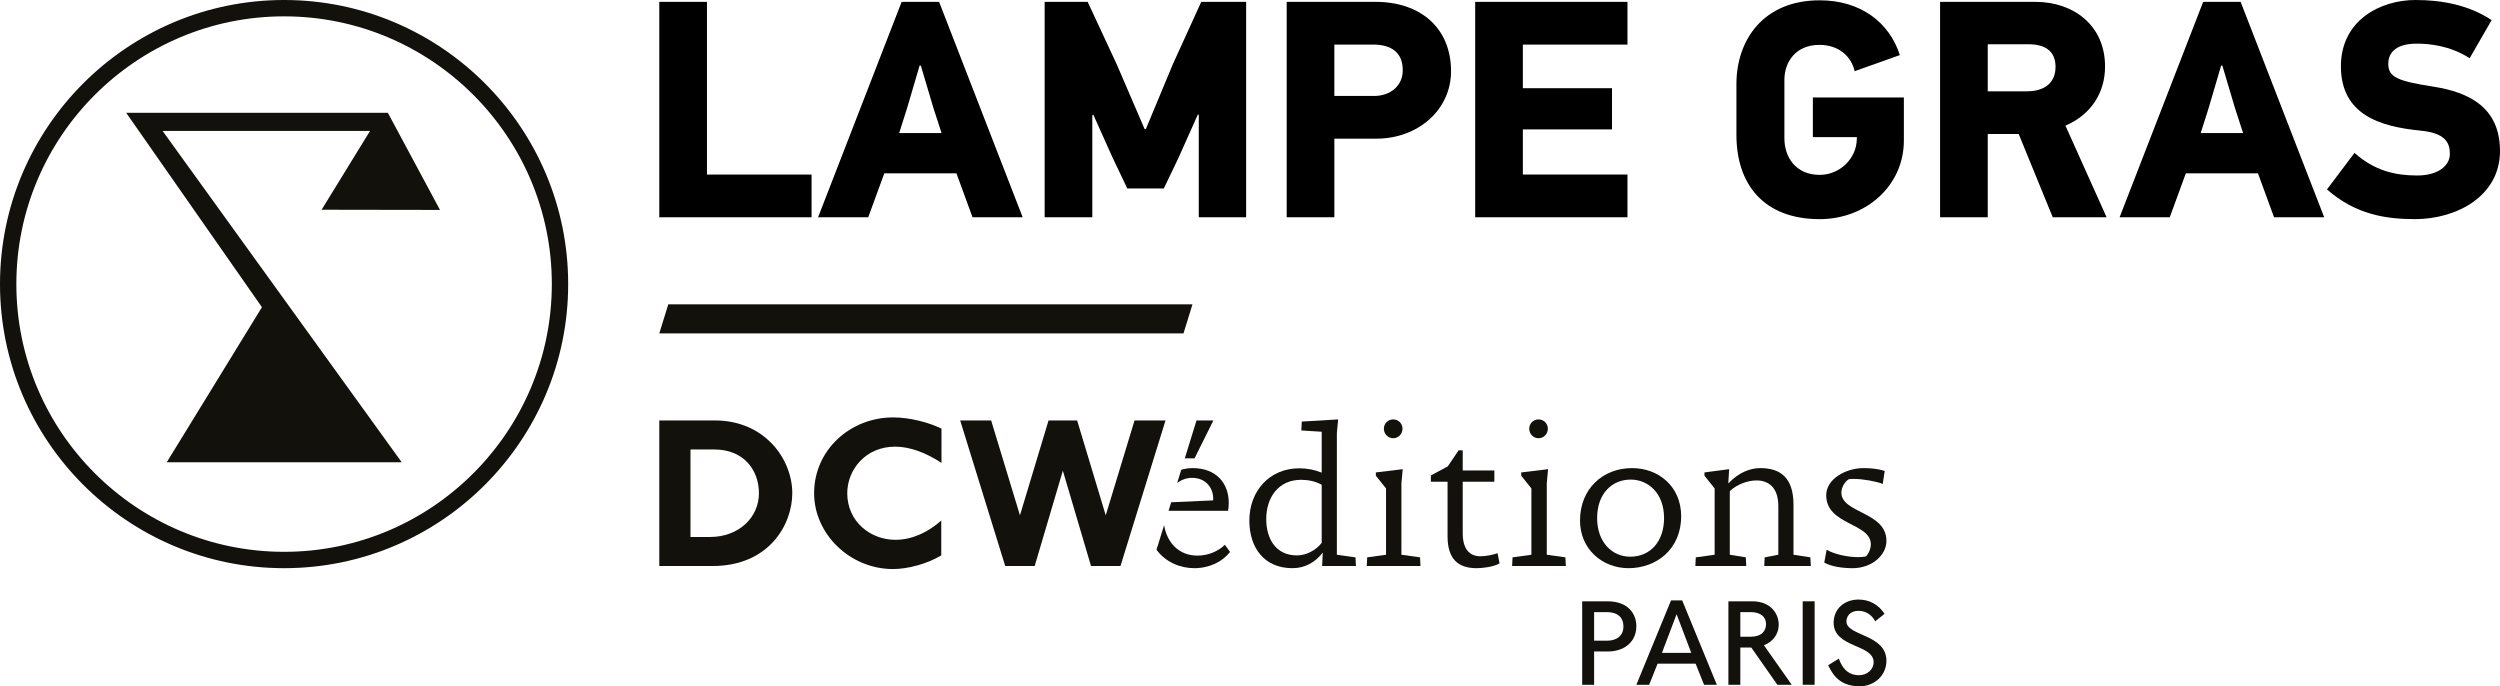
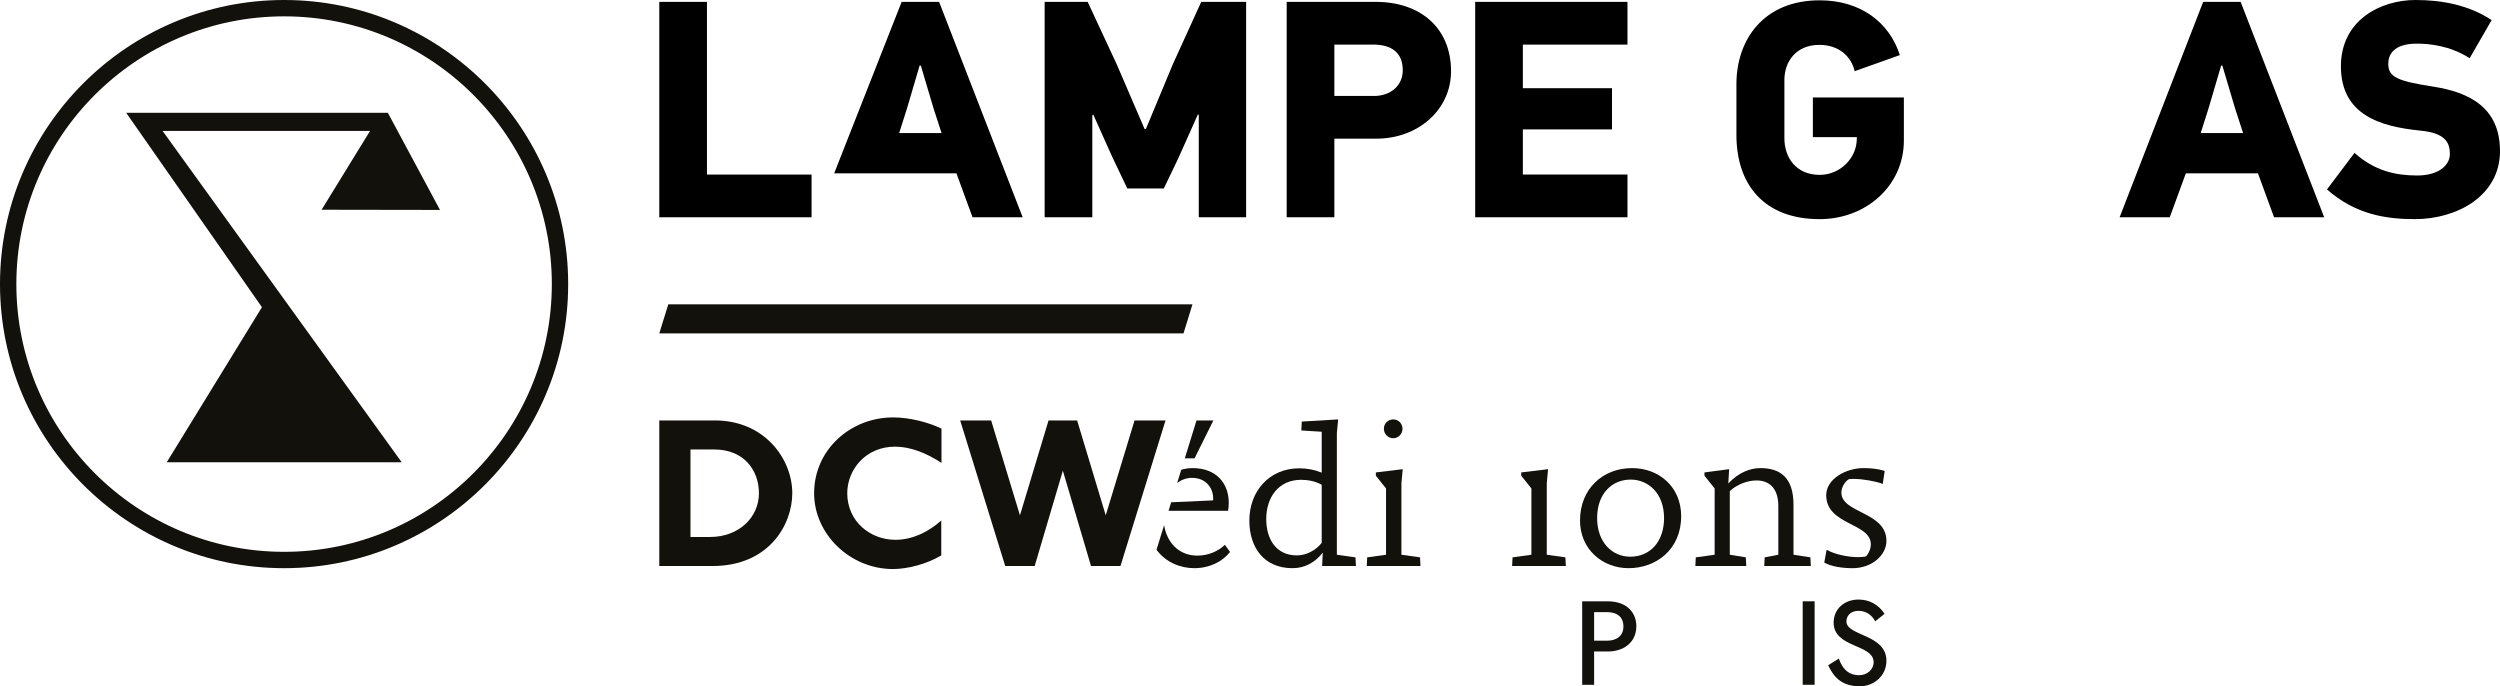
<svg xmlns="http://www.w3.org/2000/svg" version="1.1" id="Calque_2" x="0px" y="0px" width="969.237px" height="266.065px" viewBox="0 0 969.237 266.065" enable-background="new 0 0 969.237 266.065" xml:space="preserve">
  <polygon fill="#12110C" points="255.606,129.245 259.088,117.991 462.32,117.991 458.839,129.245 " />
  <g>
    <path fill="#12110C" d="M276.263,219.441h-20.66v-56.437h21.584c19.23,0,29.98,14.949,29.98,28.217   C307.167,203.398,298.098,219.441,276.263,219.441z M276.935,174.258h-9.24v33.928h7.559c11.253,0,18.981-7.641,18.981-16.964   C294.235,182.32,288.439,174.258,276.935,174.258z" />
    <path fill="#12110C" d="M347.035,173.167c-11.504,0-18.558,8.986-18.558,18.055c0,10.92,8.901,18.058,18.643,18.058   c6.465,0,12.598-2.856,17.803-7.475v13.522c-5.457,3.274-12.932,5.29-18.728,5.29c-16.627,0-30.568-13.522-30.568-29.396   c0-16.794,14.025-29.392,30.653-29.392c6.384,0,13.858,1.93,18.727,4.365v13.271C358.878,175.434,352.665,173.167,347.035,173.167z   " />
    <path fill="#12110C" d="M434.402,219.441H422.98l-10.917-36.951l-10.919,36.951h-11.422l-17.467-56.437h12.01l11.168,36.785   l11.086-36.785h11.086l11.086,36.785l11.171-36.785h12.007L434.402,219.441z" />
    <path fill="#12110C" d="M512.582,219.441l0.251-5.208c-2.939,3.781-6.887,6.047-11.756,6.047c-11.001,0-16.712-7.978-16.712-18.476   c0-11.337,7.726-20.239,19.315-20.239c3.024,0,5.878,0.504,8.735,1.679v-15.859l-7.896-0.503l0.169-3.444l14.107-0.84l-0.503,5.293   v47.182l7.223,1.009l0.167,3.36H512.582z M512.415,187.946c-2.269-1.342-5.375-1.93-7.977-1.93c-8.82,0-13.522,6.887-13.522,15.2   c0,7.557,3.611,14.11,11.925,14.11c3.611,0,7.39-2.018,9.574-4.872V187.946z" />
    <path fill="#12110C" d="M529.884,219.441l0.167-3.36l7.308-1.009v-25.698l-3.948-4.954v-1.261l10.414-1.26l-0.503,5.459v27.714   l7.223,1.009l0.167,3.36H529.884z" />
-     <path fill="#12110C" d="M572.465,220.28c-6.971,0-11.255-3.359-11.255-12.346v-21.163h-6.466v-2.437l6.551-3.526l4.199-6.214h1.597   v7.811h12.261v4.366H567.09v19.987c0,6.132,2.687,8.901,6.802,8.901c2.185,0,4.702-0.503,6.717-1.176l0.757,3.948   C579.015,219.777,574.898,220.28,572.465,220.28z" />
    <path fill="#12110C" d="M586.238,219.441l0.167-3.36l7.308-1.009v-25.698l-3.948-4.954v-1.261l10.414-1.26l-0.503,5.459v27.714   l7.223,1.009l0.167,3.36H586.238z" />
    <path fill="#12110C" d="M631.376,220.28c-10.08,0-18.812-7.308-18.812-18.476c0-12.262,8.817-20.323,20.154-20.323   c10.498,0,19.063,7.305,19.063,18.643C651.782,213.058,642.041,220.28,631.376,220.28z M619.199,200.881   c0,9.322,5.793,14.949,12.847,14.949c7.811,0,13.104-5.963,13.104-14.949c0-9.659-6.132-14.949-12.934-14.949   C625.077,185.932,619.199,191.222,619.199,200.881z" />
    <path fill="#12110C" d="M683.991,219.441l0.167-3.36l5.29-1.009v-18.894c0-7.393-4.03-9.91-8.398-9.91   c-3.609,0-7.557,1.512-10.414,4.114v24.689l6.214,1.009l0.169,3.36h-19.736l0.167-3.36l7.308-1.009v-25.698l-3.948-4.954v-1.261   l9.574-1.26l-0.336,5.544c3.947-4.199,8.398-5.962,12.431-5.962c7.808,0,12.85,3.777,12.85,14.191v19.399l6.55,1.009l0.167,3.36   H683.991z" />
    <path fill="#12110C" d="M718.257,220.28c-3.863,0-8.232-0.588-11.001-2.184l0.921-4.954c3.193,1.848,8.399,2.854,12.18,2.854   c1.006,0,2.1-0.081,3.024-0.251c0.921-0.84,1.93-2.854,1.93-4.702c0-8.398-17.3-7.39-17.3-19.063   c0-6.299,7.641-10.498,14.446-10.498c2.854,0,5.542,0.251,8.229,1.09l-0.754,5.039c-2.772-1.091-8.062-1.93-10.919-1.93   c-0.754,0-1.512,0-2.184,0.084c-1.509,0.84-2.939,3.106-2.939,5.206c0,8.062,17.47,7.39,17.47,18.727   C731.358,215.242,725.732,220.28,718.257,220.28z" />
    <g>
      <path fill="#12110C" d="M623.472,252.579h-5.443v12.906h-4.625v-32.363h9.777c8.187,0,11.223,5.008,11.223,9.633    C634.403,249.449,628.962,252.579,623.472,252.579z M622.845,237.312h-4.816v11.078h5.008c3.807,0,6.359-1.929,6.359-5.541    C629.395,240.055,627.902,237.312,622.845,237.312z" />
-       <path fill="#12110C" d="M660.652,265.485l-3.274-8.188H642.64l-3.273,8.188h-4.961l13.437-32.702h4.333l13.437,32.702H660.652z     M650.009,238.13l-5.682,14.979h11.364L650.009,238.13z" />
-       <path fill="#12110C" d="M689.07,265.485l-10.116-14.449h-4.239v14.449h-4.622v-32.363h9.247c7.466,0,10.257,5.151,10.257,8.958    c0,4.093-2.502,6.789-5.729,8.091l10.787,15.314H689.07z M678.713,237.312h-3.998v9.535h4.048c4.287,0,5.923-2.311,5.923-4.91    C684.687,239.092,682.47,237.312,678.713,237.312z" />
      <path fill="#12110C" d="M698.895,265.485v-32.363h4.625v32.363H698.895z" />
      <path fill="#12110C" d="M721.098,266.065c-6.742,0-10.019-3.18-12.33-8.141l4.143-2.603c1.06,3.035,3.035,6.456,7.898,6.456    c2.888,0,5.588-2.072,5.588-5.058c0-7.033-15.509-5.49-15.509-15.314c0-5.347,4.189-8.959,9.633-8.959    c4.045,0,7.657,1.781,10.112,5.538l-3.612,2.891c-1.445-2.699-3.854-4.048-6.406-4.048c-3.706,0-4.766,2.458-4.766,4.095    c0,5.732,15.509,4.864,15.509,15.268C731.358,262.017,726.492,266.065,721.098,266.065z" />
    </g>
    <g>
      <path fill="#12110C" d="M457.968,182.112l-1.583,5.115c1.665-1.226,3.626-1.969,5.723-1.969c5.375,0,8.229,3.863,8.229,7.98v0.755    l-16.274,0.735l-1.019,3.294h23.089c0.167-1.006,0.252-2.097,0.252-3.105c0-7.39-4.703-13.437-14.025-13.437    C460.926,181.481,459.441,181.695,457.968,182.112z" />
      <path fill="#12110C" d="M474.873,211.21c-2.436,2.436-6.383,4.199-10.665,4.199c-7.287,0-11.863-5.226-12.883-11.832l-2.957,9.553    c3.524,4.807,9.171,7.15,14.664,7.15c5.963,0,11.001-2.603,13.855-6.299L474.873,211.21z" />
    </g>
    <polygon fill="#12110C" points="463.884,163.005 459.336,177.703 463.114,177.703 470.424,163.005  " />
    <path fill="#12110C" d="M540.131,169.903c-2.018,0-3.611-1.679-3.611-3.693c0-2.018,1.594-3.612,3.611-3.612   c2.015,0,3.612,1.595,3.612,3.612C543.743,168.225,542.146,169.903,540.131,169.903z" />
-     <path fill="#12110C" d="M596.485,169.903c-2.018,0-3.611-1.679-3.611-3.693c0-2.018,1.594-3.612,3.611-3.612   c2.015,0,3.612,1.595,3.612,3.612C600.097,168.225,598.5,169.903,596.485,169.903z" />
  </g>
  <g>
    <g>
      <path fill="#12110C" d="M220.28,110.137C220.28,49.413,170.875,0,110.145,0C49.414,0,0,49.413,0,110.137    C0,170.873,49.414,220.28,110.145,220.28C170.875,220.28,220.28,170.873,220.28,110.137 M110.145,213.94    C52.906,213.94,6.34,167.375,6.34,110.137C6.34,52.906,52.906,6.34,110.145,6.34c57.23,0,103.797,46.566,103.797,103.797    C213.941,167.375,167.375,213.94,110.145,213.94" />
    </g>
    <polygon fill="#12110C" points="64.642,179.221 155.743,179.221 63.029,50.757 143.468,50.757 124.678,81.315 170.581,81.388    150.366,43.73 48.916,43.73 101.552,119.106  " />
  </g>
  <g>
    <path d="M255.606,84.236V0.72h18.479v66.957h40.559v16.56H255.606z" />
-     <path d="M377.044,84.236l-6.24-17.039h-27.959l-6.24,17.039h-19.439L349.565,0.72h14.52l32.398,83.517H377.044z M361.924,41.998   l-4.919-16.56h-0.48l-4.8,16.319l-3.12,9.84h16.439L361.924,41.998z" />
+     <path d="M377.044,84.236l-6.24-17.039h-27.959h-19.439L349.565,0.72h14.52l32.398,83.517H377.044z M361.924,41.998   l-4.919-16.56h-0.48l-4.8,16.319l-3.12,9.84h16.439L361.924,41.998z" />
    <path d="M464.762,84.236V44.518l-0.36-0.12l-7.56,16.92l-5.64,11.76h-14.159l-5.88-12.359l-7.32-16.32l-0.36,0.36v39.479h-18.479   V0.72h16.679l11.279,24.239l10.8,25.079h0.48l10.439-25.079l11.04-24.239h17.399v83.517H464.762z" />
    <path d="M533.643,53.758h-16.319v30.479h-18.479V0.72h34.438c17.639,0,29.279,10.319,29.279,26.879   C562.562,42.718,549.603,53.758,533.643,53.758z M532.323,17.279h-15v19.919h15.479c6.12,0,11.04-3.84,11.04-9.96   C543.843,20.519,539.643,17.279,532.323,17.279z" />
    <path d="M571.924,84.236V0.72h59.037v16.56h-40.558v16.919h34.559v15.959h-34.559v17.52h40.558v16.56H571.924z" />
    <path d="M736.56,21.358l-17.52,6.24c-1.32-5.76-6.12-10.199-13.679-10.199c-9.24,0-13.56,6.72-13.56,13.559v22.68   c0,7.199,4.32,14.159,13.679,14.159c7.92,0,14.399-6.479,14.399-14.039v-0.601h-17.039V37.798h35.278v16.68   c0,17.52-14.639,30.479-32.639,30.479c-21.719,0-32.278-13.56-32.278-32.639V32.639c0-17.279,10.56-32.519,32.278-32.519   C721.32,0.12,732.479,8.64,736.56,21.358z" />
-     <path d="M795.84,84.236l-13.2-32.278h-12v32.278h-18.479V0.72h36.959c14.639,0,26.999,9,26.999,25.079   c0,9.96-5.28,18.599-15.359,22.919l15.959,35.519H795.84z M786.48,17.159h-15.839v18.239h15.239c6.72,0,11.04-3.24,11.04-9.479   C796.919,19.679,792.72,17.159,786.48,17.159z" />
    <path d="M881.639,84.236l-6.24-17.039H847.44l-6.24,17.039h-19.439L854.16,0.72h14.52l32.398,83.517H881.639z M866.519,41.998   l-4.919-16.56h-0.48l-4.8,16.319l-3.12,9.84h16.439L866.519,41.998z" />
    <path d="M957.478,22.559c-7.92-5.04-16.08-5.64-20.52-5.64c-9.119,0-11.039,4.439-11.039,7.8c0,5.28,3.72,6.72,17.519,8.88   s25.799,8.039,25.799,24.959c0,17.399-16.679,26.398-32.999,26.398c-11.279,0-23.039-1.8-34.079-11.52l10.68-14.159   c7.799,6.96,15.839,8.76,24.359,8.76c8.04,0,12.6-3.84,12.6-8.28c0-4.079-1.32-8.159-11.399-9.119   c-15.84-1.56-30.839-6.24-30.839-24.959C907.56,7.919,922.799,0,936.479,0c10.199,0,20.639,1.92,29.519,7.8L957.478,22.559z" />
  </g>
</svg>